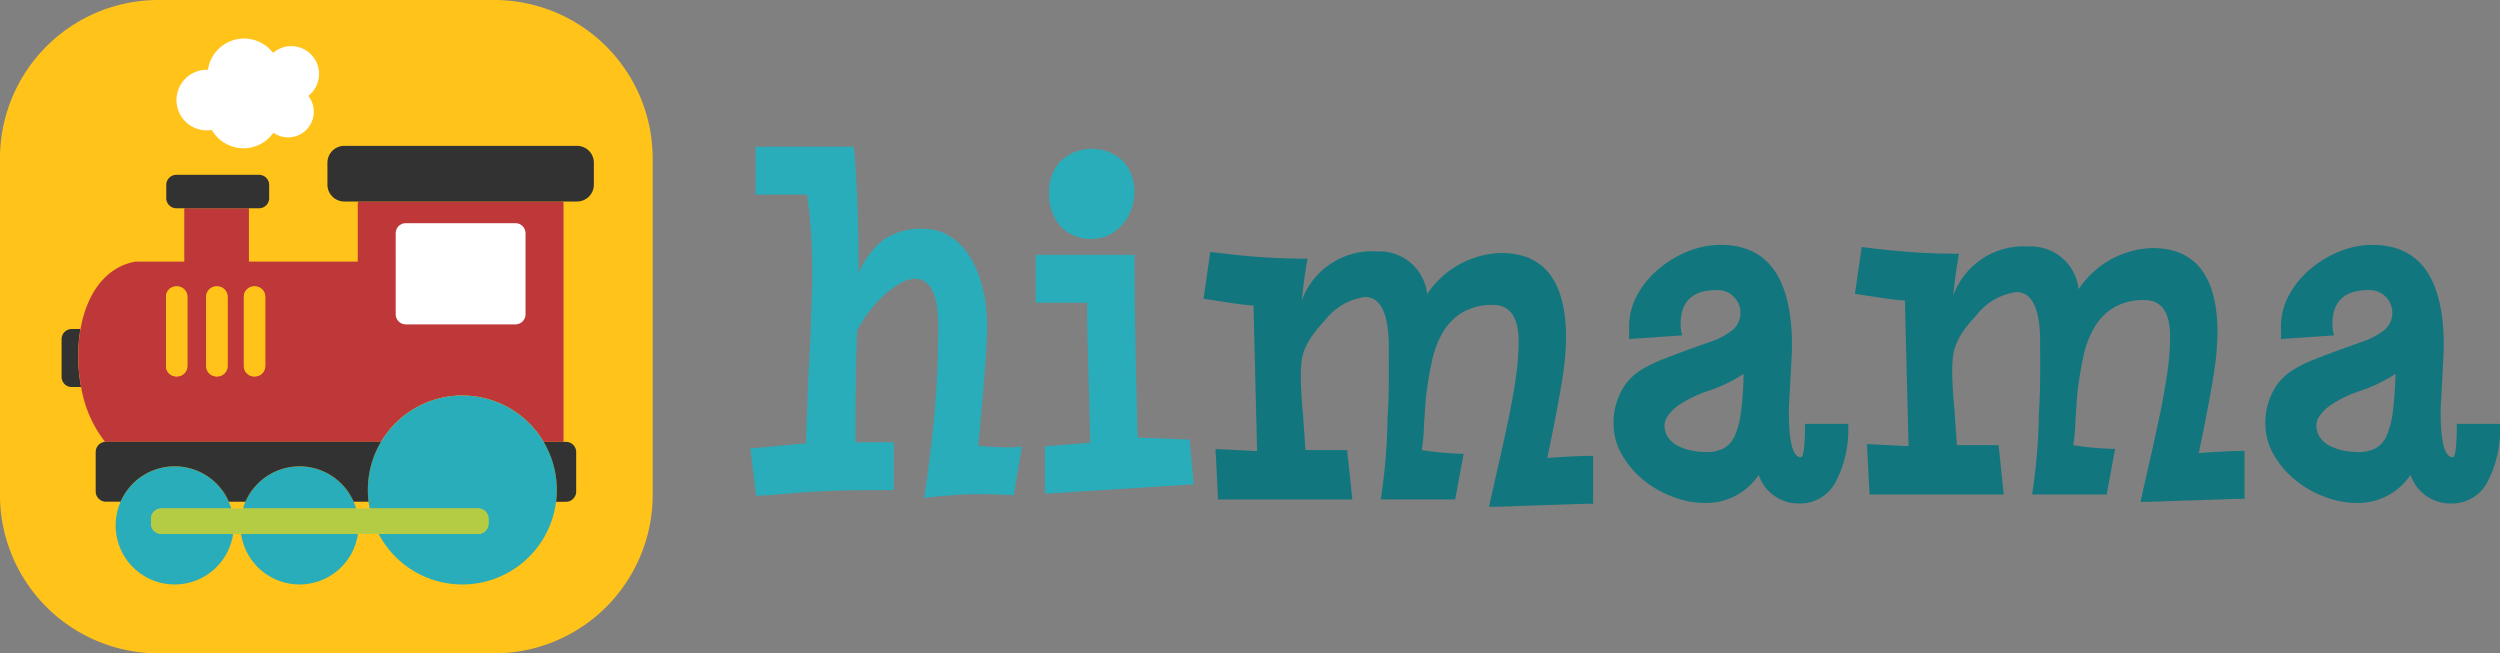
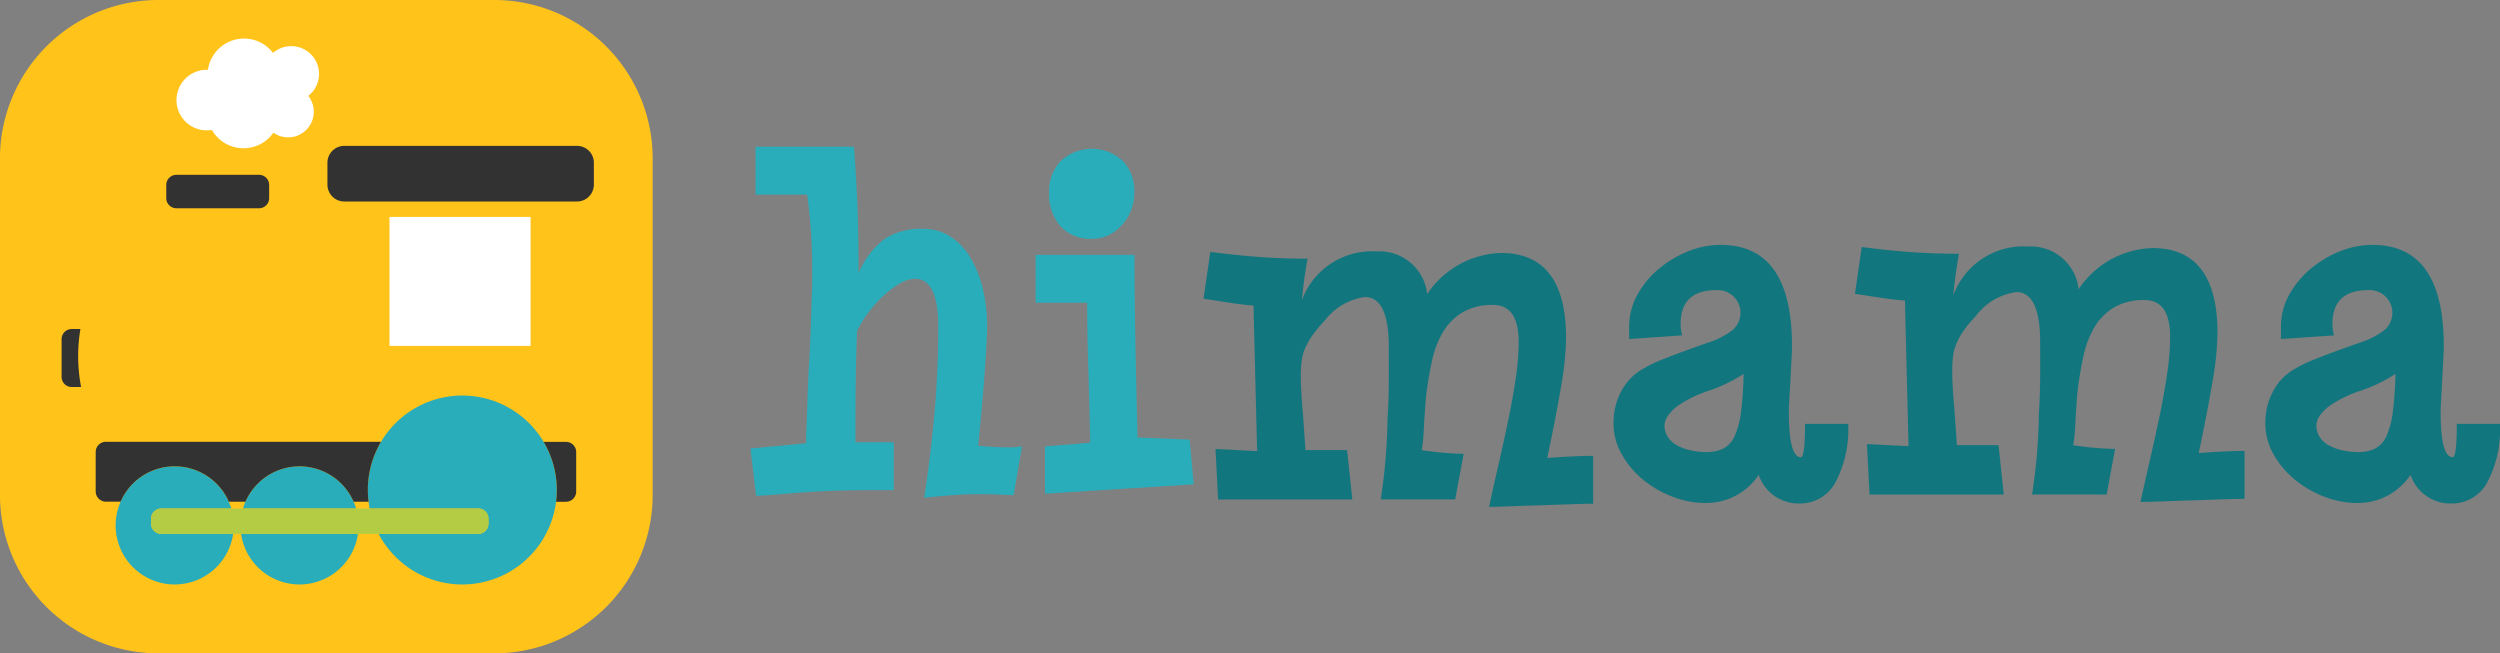
<svg xmlns="http://www.w3.org/2000/svg" id="Component_2" data-name="Component 2" width="159.674" height="41.729" viewBox="0 0 159.674 41.729">
  <rect x="0" y="0" width="159.674" height="41.729" fill="#808080" stroke="none" />
  <path id="icon_frame" data-name="icon frame" d="M14537.354,1172.978H14515.9a10.124,10.124,0,0,0-10.119,10.129v21.472a10.124,10.124,0,0,0,10.119,10.128h21.452a10.123,10.123,0,0,0,10.117-10.128v-21.472A10.123,10.123,0,0,0,14537.354,1172.978Z" transform="translate(-14505.783 -1172.978)" fill="#ffc31a" />
  <rect id="window" width="9.012" height="8.235" transform="translate(24.877 13.856)" fill="#fff" />
  <g id="train" transform="translate(3.939 9.316)">
    <path id="Rectangle_3" data-name="Rectangle 3" d="M3.232,0H5.064A3.232,3.232,0,0,1,8.3,3.232v0A3.232,3.232,0,0,1,5.064,6.464H3.233A3.233,3.233,0,0,1,0,3.232v0A3.232,3.232,0,0,1,3.232,0Z" transform="translate(21.334 4.938)" fill="none" />
    <path id="Path_1" data-name="Path 1" d="M14637.563,1461.964a4.032,4.032,0,0,1,.158.431h.744a3.821,3.821,0,0,1,.156-.431Z" transform="translate(-14626.888 -1439.23)" fill="none" />
    <path id="Path_2" data-name="Path 2" d="M14709.611,1462.395h.865q-.041-.213-.07-.431h-.951A4.022,4.022,0,0,1,14709.611,1462.395Z" transform="translate(-14690.807 -1439.23)" fill="none" />
    <path id="Path_3" data-name="Path 3" d="M14542.5,1362.5h-.556a.645.645,0,0,0-.646.646v2.411a.646.646,0,0,0,.646.647h.6A10.5,10.5,0,0,1,14542.5,1362.5Z" transform="translate(-14541.303 -1350.801)" fill="#323233" />
-     <path id="Path_4" data-name="Path 4" d="M14568.692,1289.253v3.622h-6.951v-3.407h-4.129v3.407h-3.14c-2,.39-3.114,2.184-3.488,4.31a10.5,10.5,0,0,0,.042,3.7,7.689,7.689,0,0,0,1.527,3.5c.021,0,.044,0,.066,0h17.559a6.035,6.035,0,0,1,10.384,0h1.274v-15.133a1.118,1.118,0,0,0-.022-.216h-13.1A1.046,1.046,0,0,0,14568.692,1289.253Zm-10.884,10.307a.646.646,0,0,1-.646.646h-.071a.647.647,0,0,1-.647-.646v-4.454a.647.647,0,0,1,.647-.646h.071a.646.646,0,0,1,.646.646Zm2.568,0a.647.647,0,0,1-.646.646h-.072a.647.647,0,0,1-.646-.646v-4.454a.647.647,0,0,1,.646-.646h.072a.647.647,0,0,1,.646.646Zm2.406,0a.647.647,0,0,1-.646.646h-.073a.647.647,0,0,1-.646-.646v-4.454a.647.647,0,0,1,.646-.646h.073a.647.647,0,0,1,.646.646Zm8.333-8.494a.646.646,0,0,1,.646-.646h7a.645.645,0,0,1,.646.646v5.172a.645.645,0,0,1-.646.646h-7a.646.646,0,0,1-.646-.646Z" transform="translate(-14549.781 -1285.482)" fill="#be383a" />
    <g id="Group_9" data-name="Group 9" transform="translate(3.448 15.946)">
      <path id="Path_5" data-name="Path 5" d="M14574.652,1445.226v-.323a.645.645,0,0,1,.646-.646h4.477a3.637,3.637,0,0,0-.158-.431,3.771,3.771,0,1,0,.276,2.047h-4.595A.645.645,0,0,1,14574.652,1445.226Z" transform="translate(-14572.39 -1437.038)" fill="#2aadba" />
      <path id="Path_6" data-name="Path 6" d="M14648.359,1483.655a3.771,3.771,0,0,0,3.733-3.232h-7.464A3.77,3.77,0,0,0,14648.359,1483.655Z" transform="translate(-14636.617 -1471.588)" fill="#2aadba" />
      <path id="Path_7" data-name="Path 7" d="M14649.308,1441.563a3.77,3.77,0,0,0-3.457,2.263,3.633,3.633,0,0,0-.157.431h7.228a3.633,3.633,0,0,0-.157-.431A3.77,3.77,0,0,0,14649.308,1441.563Z" transform="translate(-14637.564 -1437.038)" fill="#2aadba" />
      <path id="Path_8" data-name="Path 8" d="M14728.854,1403.718a6.035,6.035,0,0,0-11.179,3.829c.019.145.042.289.069.431h6.94a.646.646,0,0,1,.646.647v.323a.646.646,0,0,1-.646.647h-6.367a6.034,6.034,0,0,0,11.331-2.047,6.2,6.2,0,0,0,.047-.754A6,6,0,0,0,14728.854,1403.718Z" transform="translate(-14701.521 -1400.76)" fill="#2aadba" />
    </g>
    <g id="Group_10" data-name="Group 10" transform="translate(2.174 0)">
      <path id="Path_9" data-name="Path 9" d="M14565.951,1429a3.774,3.774,0,0,1,3.458,2.263h1.058a3.772,3.772,0,0,1,6.913,0h.953a6.4,6.4,0,0,1-.047-.754,6,6,0,0,1,.843-3.075h-17.559c-.023,0-.045,0-.066,0a.654.654,0,0,0-.6.643v2.536a.656.656,0,0,0,.665.646h.924A3.77,3.77,0,0,1,14565.951,1429Z" transform="translate(-14560.905 -1408.532)" fill="#323233" />
      <path id="Path_10" data-name="Path 10" d="M14819.688,1430.511a6.009,6.009,0,0,1-.047.754h.623a.655.655,0,0,0,.662-.646v-2.536a.655.655,0,0,0-.662-.646h-1.418A6,6,0,0,1,14819.688,1430.511Z" transform="translate(-14790.238 -1408.532)" fill="#323233" />
      <path id="Path_11" data-name="Path 11" d="M14710.289,1256.978h-14.861a1.077,1.077,0,0,0-1.078,1.077v1.4a1.078,1.078,0,0,0,1.078,1.077h14.861a1.078,1.078,0,0,0,1.078-1.077v-1.4A1.077,1.077,0,0,0,14710.289,1256.978Z" transform="translate(-14679.55 -1256.978)" fill="#323233" />
      <path id="Path_12" data-name="Path 12" d="M14607.462,1275.791a.645.645,0,0,0,.646-.646v-.844a.645.645,0,0,0-.646-.646h-5.28a.647.647,0,0,0-.646.646v.844a.647.647,0,0,0,.646.646h5.28Z" transform="translate(-14597.03 -1271.805)" fill="#323233" />
    </g>
    <path id="Path_13" data-name="Path 13" d="M14614.341,1466.82v-.323a.648.648,0,0,0-.647-.646h-20.255a.648.648,0,0,0-.647.646v.323a.648.648,0,0,0,.647.647h20.255A.648.648,0,0,0,14614.341,1466.82Z" transform="translate(-14587.08 -1442.686)" fill="#b3cc44" />
    <path id="Rectangle_4" data-name="Rectangle 4" d="M.682,0h0a.682.682,0,0,1,.682.682V5.064a.682.682,0,0,1-.682.682h0A.682.682,0,0,1,0,5.064V.682A.682.682,0,0,1,.682,0Z" transform="translate(11.636 8.978)" fill="#ffc31a" />
    <path id="Rectangle_5" data-name="Rectangle 5" d="M.682,0h0a.682.682,0,0,1,.682.682V5.064a.682.682,0,0,1-.682.682h0A.682.682,0,0,1,0,5.064V.682A.682.682,0,0,1,.682,0Z" transform="translate(9.23 8.978)" fill="#ffc31a" />
    <path id="Rectangle_6" data-name="Rectangle 6" d="M.682,0h0a.682.682,0,0,1,.682.682V5.064a.682.682,0,0,1-.682.682h0A.682.682,0,0,1,0,5.064V.682A.682.682,0,0,1,.682,0Z" transform="translate(6.662 8.978)" fill="#ffc31a" />
  </g>
  <path id="clouds" d="M14616.891,1197.443a1.774,1.774,0,0,0-2.936-1.344,2.331,2.331,0,0,0-4.16,1.077h-.028a1.935,1.935,0,1,0,0,3.869,1.892,1.892,0,0,0,.282-.023,2.331,2.331,0,0,0,3.928.173,1.638,1.638,0,0,0,2.23-2.352A1.776,1.776,0,0,0,14616.891,1197.443Z" transform="translate(-14596.515 -1192.719)" fill="#fff" />
  <g id="Group_12" data-name="Group 12" transform="translate(47.932 9.368)">
    <g id="Group_11" data-name="Group 11" transform="translate(0 0)">
      <path id="Path_14" data-name="Path 14" d="M14954.8,1279.711c-.421-.022-.814-.039-1.178-.05s-.728-.017-1.082-.017c-.53,0-1.091.022-1.677.066s-1.18.1-1.778.166q.432-2.858.665-5.5t.232-5.466q0-3.023-1.5-3.024a1.956,1.956,0,0,0-.913.282,5.482,5.482,0,0,0-1.046.764,7.7,7.7,0,0,0-.981,1.08,7.848,7.848,0,0,0-.746,1.2q-.067,1.761-.083,3.173t-.018,2.642v1.3h2.448v3.057h-.919q-1.463,0-2.608.033c-.764.022-1.452.055-2.062.1s-1.174.088-1.693.133-1.026.077-1.512.1l-.365-3.024,3.556-.332q0-.4.032-1.2c.021-.532.044-1.141.065-1.827s.056-1.407.1-2.16.077-1.489.1-2.209.043-1.379.066-1.977.032-1.074.032-1.429q0-1.5-.083-2.724t-.248-2.359h-3.291v-3.057h6.282q.13,1.595.213,3.472t.084,4.6a5.381,5.381,0,0,1,1.629-2.16,4.268,4.268,0,0,1,2.525-.665,3.11,3.11,0,0,1,1.693.482,3.978,3.978,0,0,1,1.28,1.329,7.129,7.129,0,0,1,.8,1.977,10.216,10.216,0,0,1,.282,2.459q0,.765-.135,2.675t-.432,4.934q1.1.1,1.961.1c.155,0,.3-.005.434-.017s.266-.027.4-.05Z" transform="translate(-14937.988 -1257.449)" fill="#2aadba" />
      <path id="Path_15" data-name="Path 15" d="M15112.269,1280.079l-9.5.6v-3.024l2.891-.233q-.067-2.923-.133-5.084t-.066-3.854h-3.289v-3.057h6.313q0,2.293.051,5.084t.148,6.579l3.324.133Zm-3.789-18.64a3.1,3.1,0,0,1-.2,1.1,2.983,2.983,0,0,1-.564.947,2.9,2.9,0,0,1-.846.664,2.326,2.326,0,0,1-1.08.249,2.568,2.568,0,0,1-2.043-.814,3.119,3.119,0,0,1-.715-2.143,2.789,2.789,0,0,1,.746-2.01,2.917,2.917,0,0,1,3.973,0A2.828,2.828,0,0,1,15108.479,1261.439Z" transform="translate(-15083.959 -1258.515)" fill="#2aadba" />
      <path id="Path_16" data-name="Path 16" d="M15210.253,1333.519a36.907,36.907,0,0,0,.434-5.183c.109-1.581.08-3.09.08-4.552q0-3.19-1.529-3.19a3.886,3.886,0,0,0-2.557,1.5,8.669,8.669,0,0,0-.8.964,4.491,4.491,0,0,0-.467.83,3.034,3.034,0,0,0-.215.814,7.708,7.708,0,0,0-.051.914c0,.31.012.665.033,1.063s.055.842.1,1.329l.166,2.359h2.658l.334,3.157h-8.574l-.166-3.223,2.658.133-.232-9.3q-.565-.033-1.346-.15t-1.844-.282l.432-2.991c1,.133,2.006.238,3.023.316s2.082.116,3.191.116c-.045.222-.1.554-.168,1s-.133,1-.2,1.661a4.783,4.783,0,0,1,4.818-3.123,3.061,3.061,0,0,1,3.189,2.725,5.875,5.875,0,0,1,4.719-2.625q4.154,0,4.152,5.449a18.939,18.939,0,0,1-.3,2.957q-.3,1.828-.9,4.685.9-.066,1.627-.1t1.3-.033v3.057q-.466,0-1.4.033t-1.977.066q-1.046.033-1.961.067c-.609.022-1.045.033-1.311.033q.3-1.363.631-2.808t.613-2.808q.284-1.362.467-2.625a16.228,16.228,0,0,0,.182-2.293q0-2.359-1.627-2.359a3.715,3.715,0,0,0-1.979.482,3.62,3.62,0,0,0-1.244,1.279,6.049,6.049,0,0,0-.682,1.794q-.217,1-.35,2.027c-.088.687-.107,1.357-.162,2.01a13.016,13.016,0,0,1-.141,1.678,20.173,20.173,0,0,0,2.672.237l-.541,2.912" transform="translate(-15169.998 -1310.991)" fill="#12767e" />
      <path id="Path_17" data-name="Path 17" d="M15450.009,1325.5a7.226,7.226,0,0,1-.814,3.738,2.56,2.56,0,0,1-2.309,1.346,2.686,2.686,0,0,1-2.592-1.827,4.026,4.026,0,0,1-3.424,1.794,5.8,5.8,0,0,1-2.076-.4,6.693,6.693,0,0,1-1.877-1.08,5.761,5.761,0,0,1-1.361-1.612,3.942,3.942,0,0,1-.533-1.994,4.227,4.227,0,0,1,.482-2.027,3.462,3.462,0,0,1,1.246-1.362,8.553,8.553,0,0,1,1.494-.731q1-.4,2.793-1.03a5.036,5.036,0,0,0,1.576-.8,1.451,1.451,0,0,0-1.012-2.559q-2.294,0-2.293,2.16a2.537,2.537,0,0,0,.1.731l-3.389.233v-.764a4.2,4.2,0,0,1,.514-2.043,5.779,5.779,0,0,1,1.363-1.661,6.888,6.888,0,0,1,1.877-1.13,5.556,5.556,0,0,1,2.094-.415q4.55,0,4.553,6.446c0,.2-.012.5-.033.9s-.045.814-.066,1.246-.045.842-.068,1.23-.033.67-.033.847q0,2.891.766,2.891.264,0,.266-2.127Zm-6.68-3.19a9.916,9.916,0,0,1-2.193,1.063,7.606,7.606,0,0,0-1.793.831,2.835,2.835,0,0,0-.814.731,1.188,1.188,0,0,0-.25.631,1.346,1.346,0,0,0,.234.8,1.683,1.683,0,0,0,.613.532,3.311,3.311,0,0,0,.865.3,4.636,4.636,0,0,0,.945.1,2.4,2.4,0,0,0,1.113-.233,1.643,1.643,0,0,0,.715-.8,5.359,5.359,0,0,0,.4-1.529A21.466,21.466,0,0,0,15443.329,1322.314Z" transform="translate(-15379.899 -1307.794)" fill="#12767e" />
      <path id="Path_18" data-name="Path 18" d="M15825.409,1325.5a7.226,7.226,0,0,1-.814,3.738,2.558,2.558,0,0,1-2.309,1.346,2.69,2.69,0,0,1-2.592-1.827,4.028,4.028,0,0,1-3.422,1.794,5.811,5.811,0,0,1-2.078-.4,6.683,6.683,0,0,1-1.875-1.08,5.768,5.768,0,0,1-1.363-1.612,3.942,3.942,0,0,1-.533-1.994,4.184,4.184,0,0,1,.484-2.027,3.448,3.448,0,0,1,1.246-1.362,8.553,8.553,0,0,1,1.494-.731q1-.4,2.791-1.03a5.086,5.086,0,0,0,1.58-.8,1.451,1.451,0,0,0-1.016-2.559q-2.291,0-2.293,2.16a2.535,2.535,0,0,0,.1.731l-3.389.233v-.764a4.2,4.2,0,0,1,.514-2.043,5.779,5.779,0,0,1,1.363-1.661,6.859,6.859,0,0,1,1.877-1.13,5.549,5.549,0,0,1,2.094-.415q4.55,0,4.551,6.446c0,.2-.012.5-.033.9s-.045.814-.066,1.246-.045.842-.066,1.23-.035.67-.035.847c0,1.927.258,2.891.766,2.891q.267,0,.266-2.127Zm-6.678-3.19a9.916,9.916,0,0,1-2.193,1.063,7.532,7.532,0,0,0-1.793.831,2.835,2.835,0,0,0-.814.731,1.172,1.172,0,0,0-.25.631,1.359,1.359,0,0,0,.232.8,1.69,1.69,0,0,0,.615.532,3.3,3.3,0,0,0,.863.3,4.669,4.669,0,0,0,.947.1,2.4,2.4,0,0,0,1.113-.233,1.64,1.64,0,0,0,.713-.8,5.353,5.353,0,0,0,.4-1.529A22.426,22.426,0,0,0,15818.731,1322.314Z" transform="translate(-15713.668 -1307.794)" fill="#12767e" />
    </g>
    <path id="Path_19" data-name="Path 19" d="M15585.375,1330.672a36.613,36.613,0,0,0,.434-5.183c.109-1.581.08-3.09.08-4.552q0-3.19-1.527-3.19a3.89,3.89,0,0,0-2.559,1.5,8.948,8.948,0,0,0-.8.964,4.579,4.579,0,0,0-.463.831,3.038,3.038,0,0,0-.217.814,7.728,7.728,0,0,0-.049.914c0,.31.01.665.033,1.063s.053.842.1,1.329l.166,2.359h2.66l.332,3.156h-8.572l-.166-3.223,2.656.133-.23-9.3c-.379-.022-.826-.072-1.346-.149s-1.137-.171-1.846-.282l.432-2.99q1.5.2,3.023.316t3.191.116c-.045.222-.1.554-.166,1s-.135,1-.2,1.661a4.779,4.779,0,0,1,4.816-3.123,3.062,3.062,0,0,1,3.191,2.725,5.872,5.872,0,0,1,4.717-2.625q4.154,0,4.154,5.449a19.176,19.176,0,0,1-.3,2.957q-.3,1.828-.9,4.685c.6-.044,1.141-.077,1.629-.1s.92-.033,1.295-.033v3.057q-.466,0-1.395.033c-.621.022-1.279.044-1.979.067s-1.35.044-1.959.067-1.047.033-1.312.033q.3-1.363.631-2.808t.615-2.808q.281-1.362.465-2.625a16.22,16.22,0,0,0,.182-2.293q0-2.359-1.627-2.359a3.708,3.708,0,0,0-1.977.482,3.624,3.624,0,0,0-1.246,1.279,6.1,6.1,0,0,0-.682,1.794q-.217,1-.35,2.027c-.088.687-.105,1.357-.16,2.01a13.34,13.34,0,0,1-.143,1.678,20.223,20.223,0,0,0,2.672.237l-.541,2.911" transform="translate(-15503.518 -1308.46)" fill="#12767e" />
  </g>
</svg>